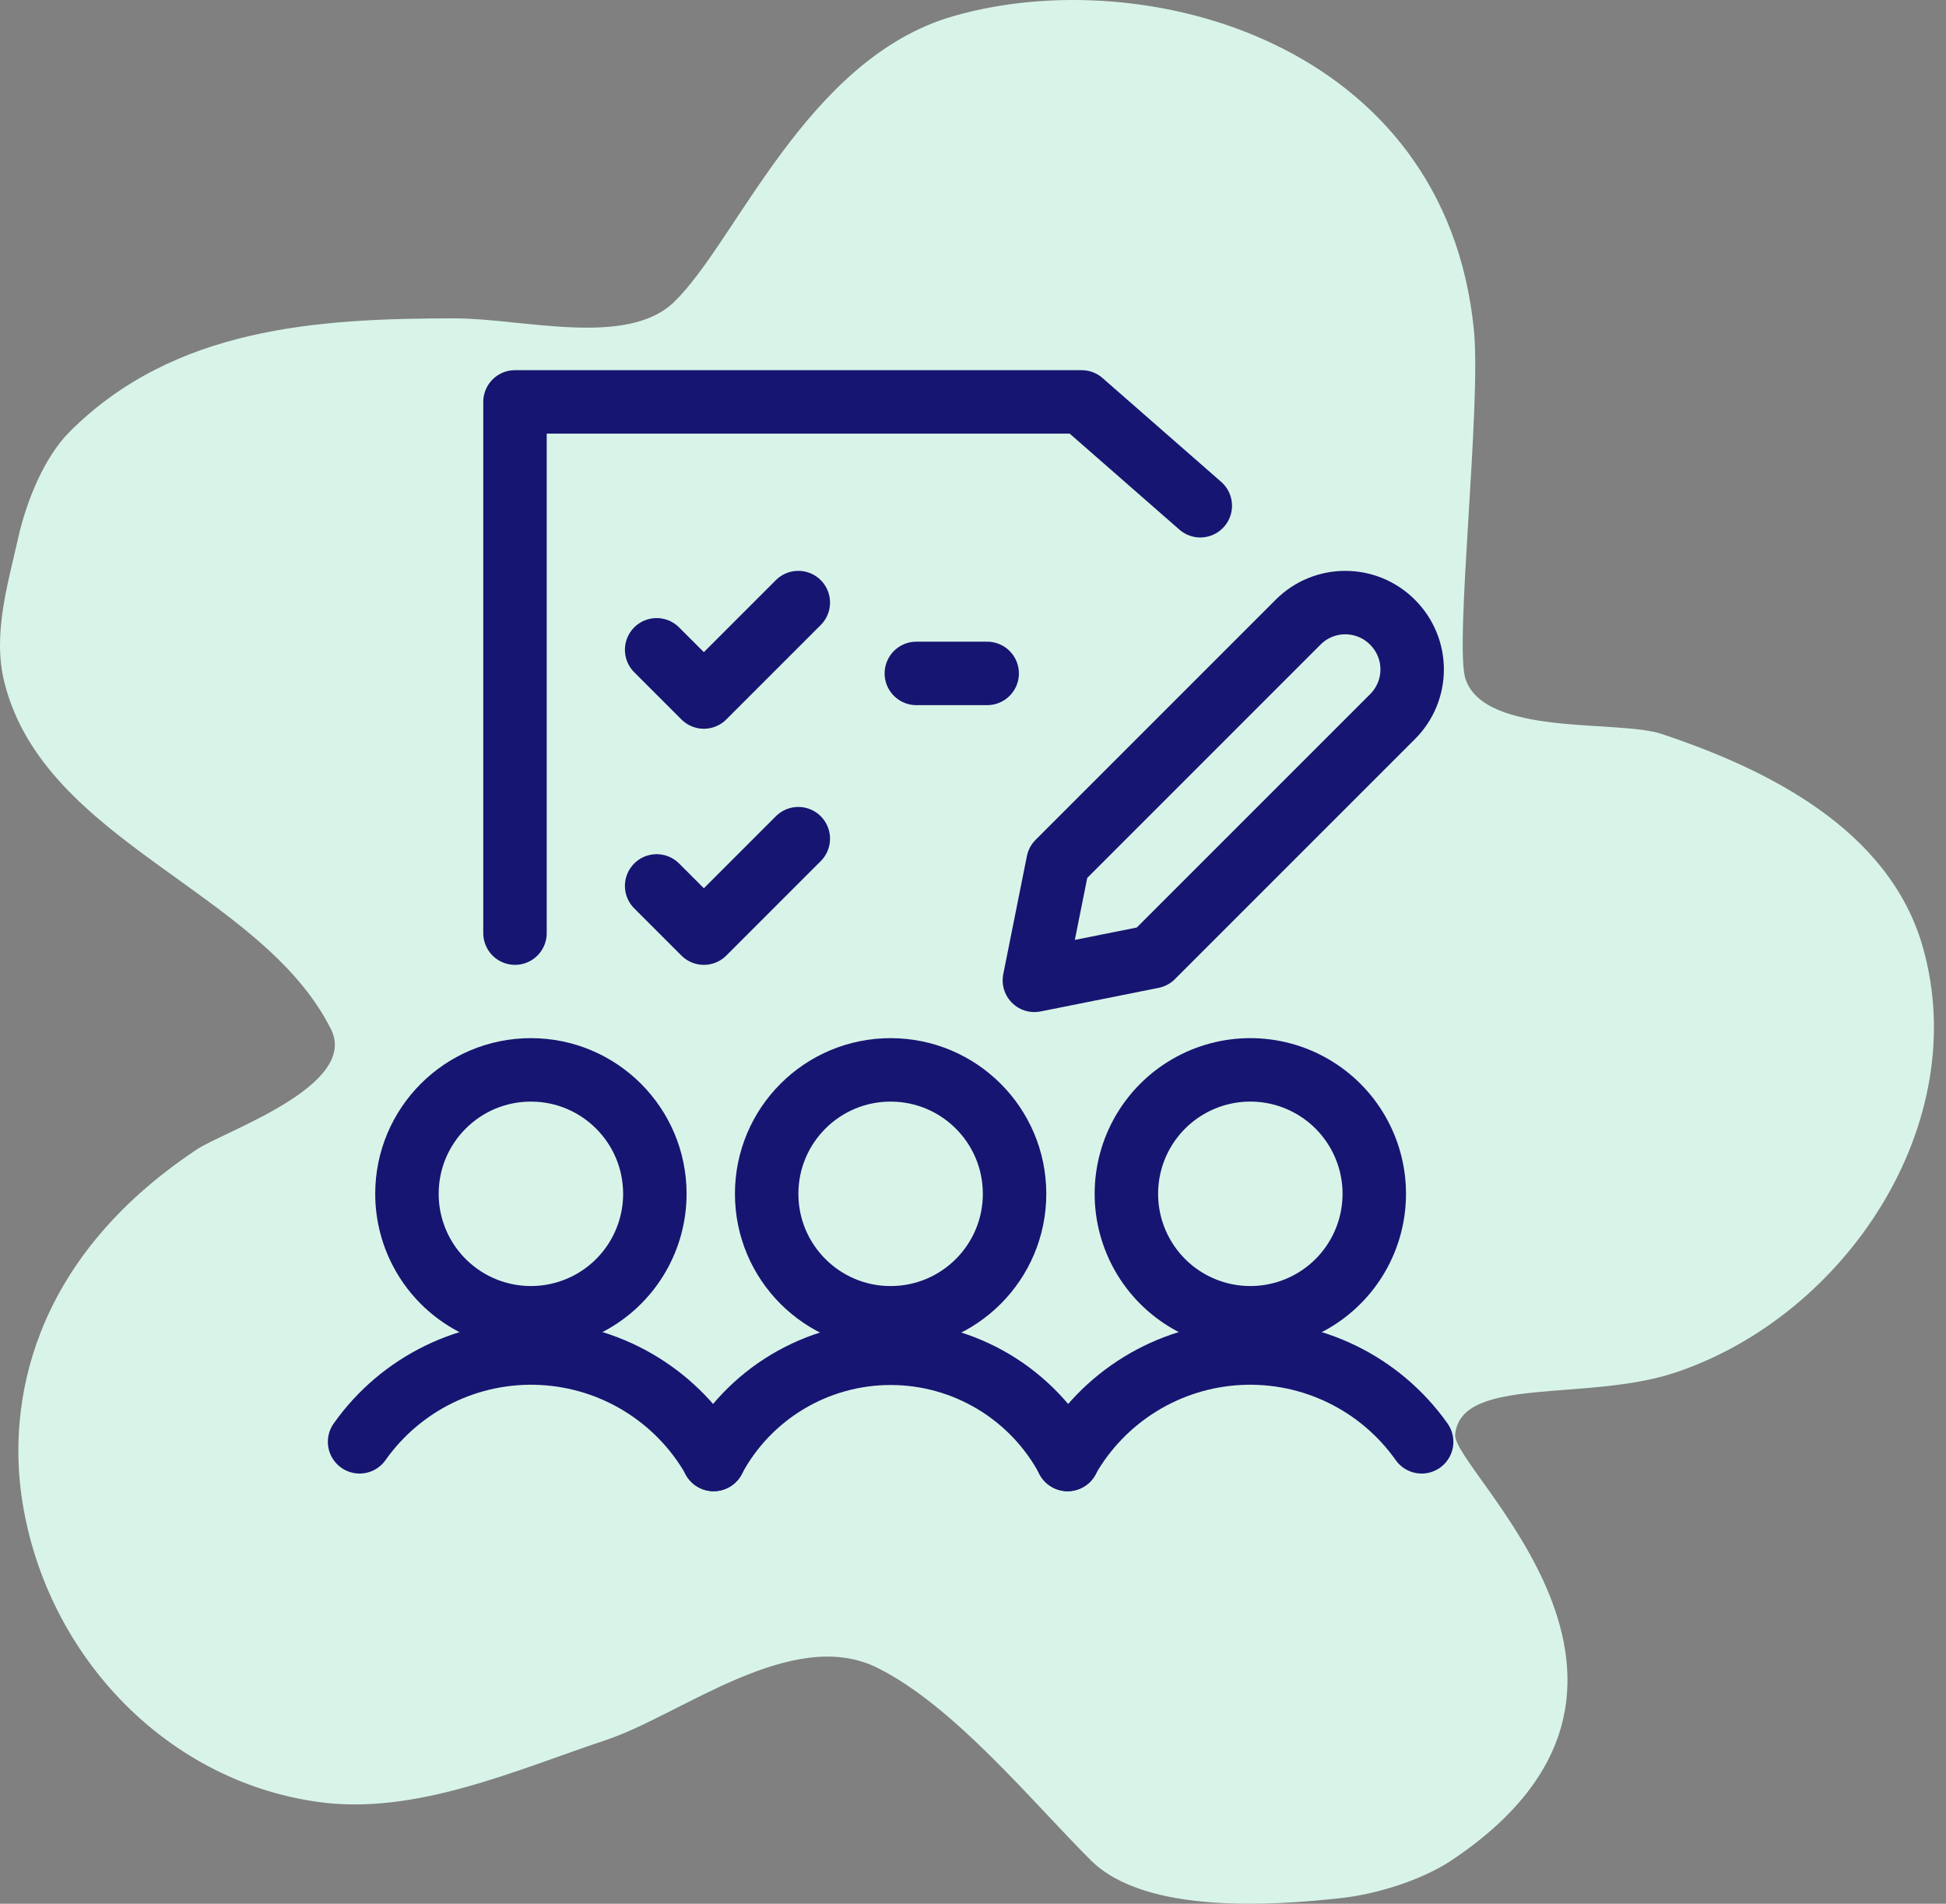
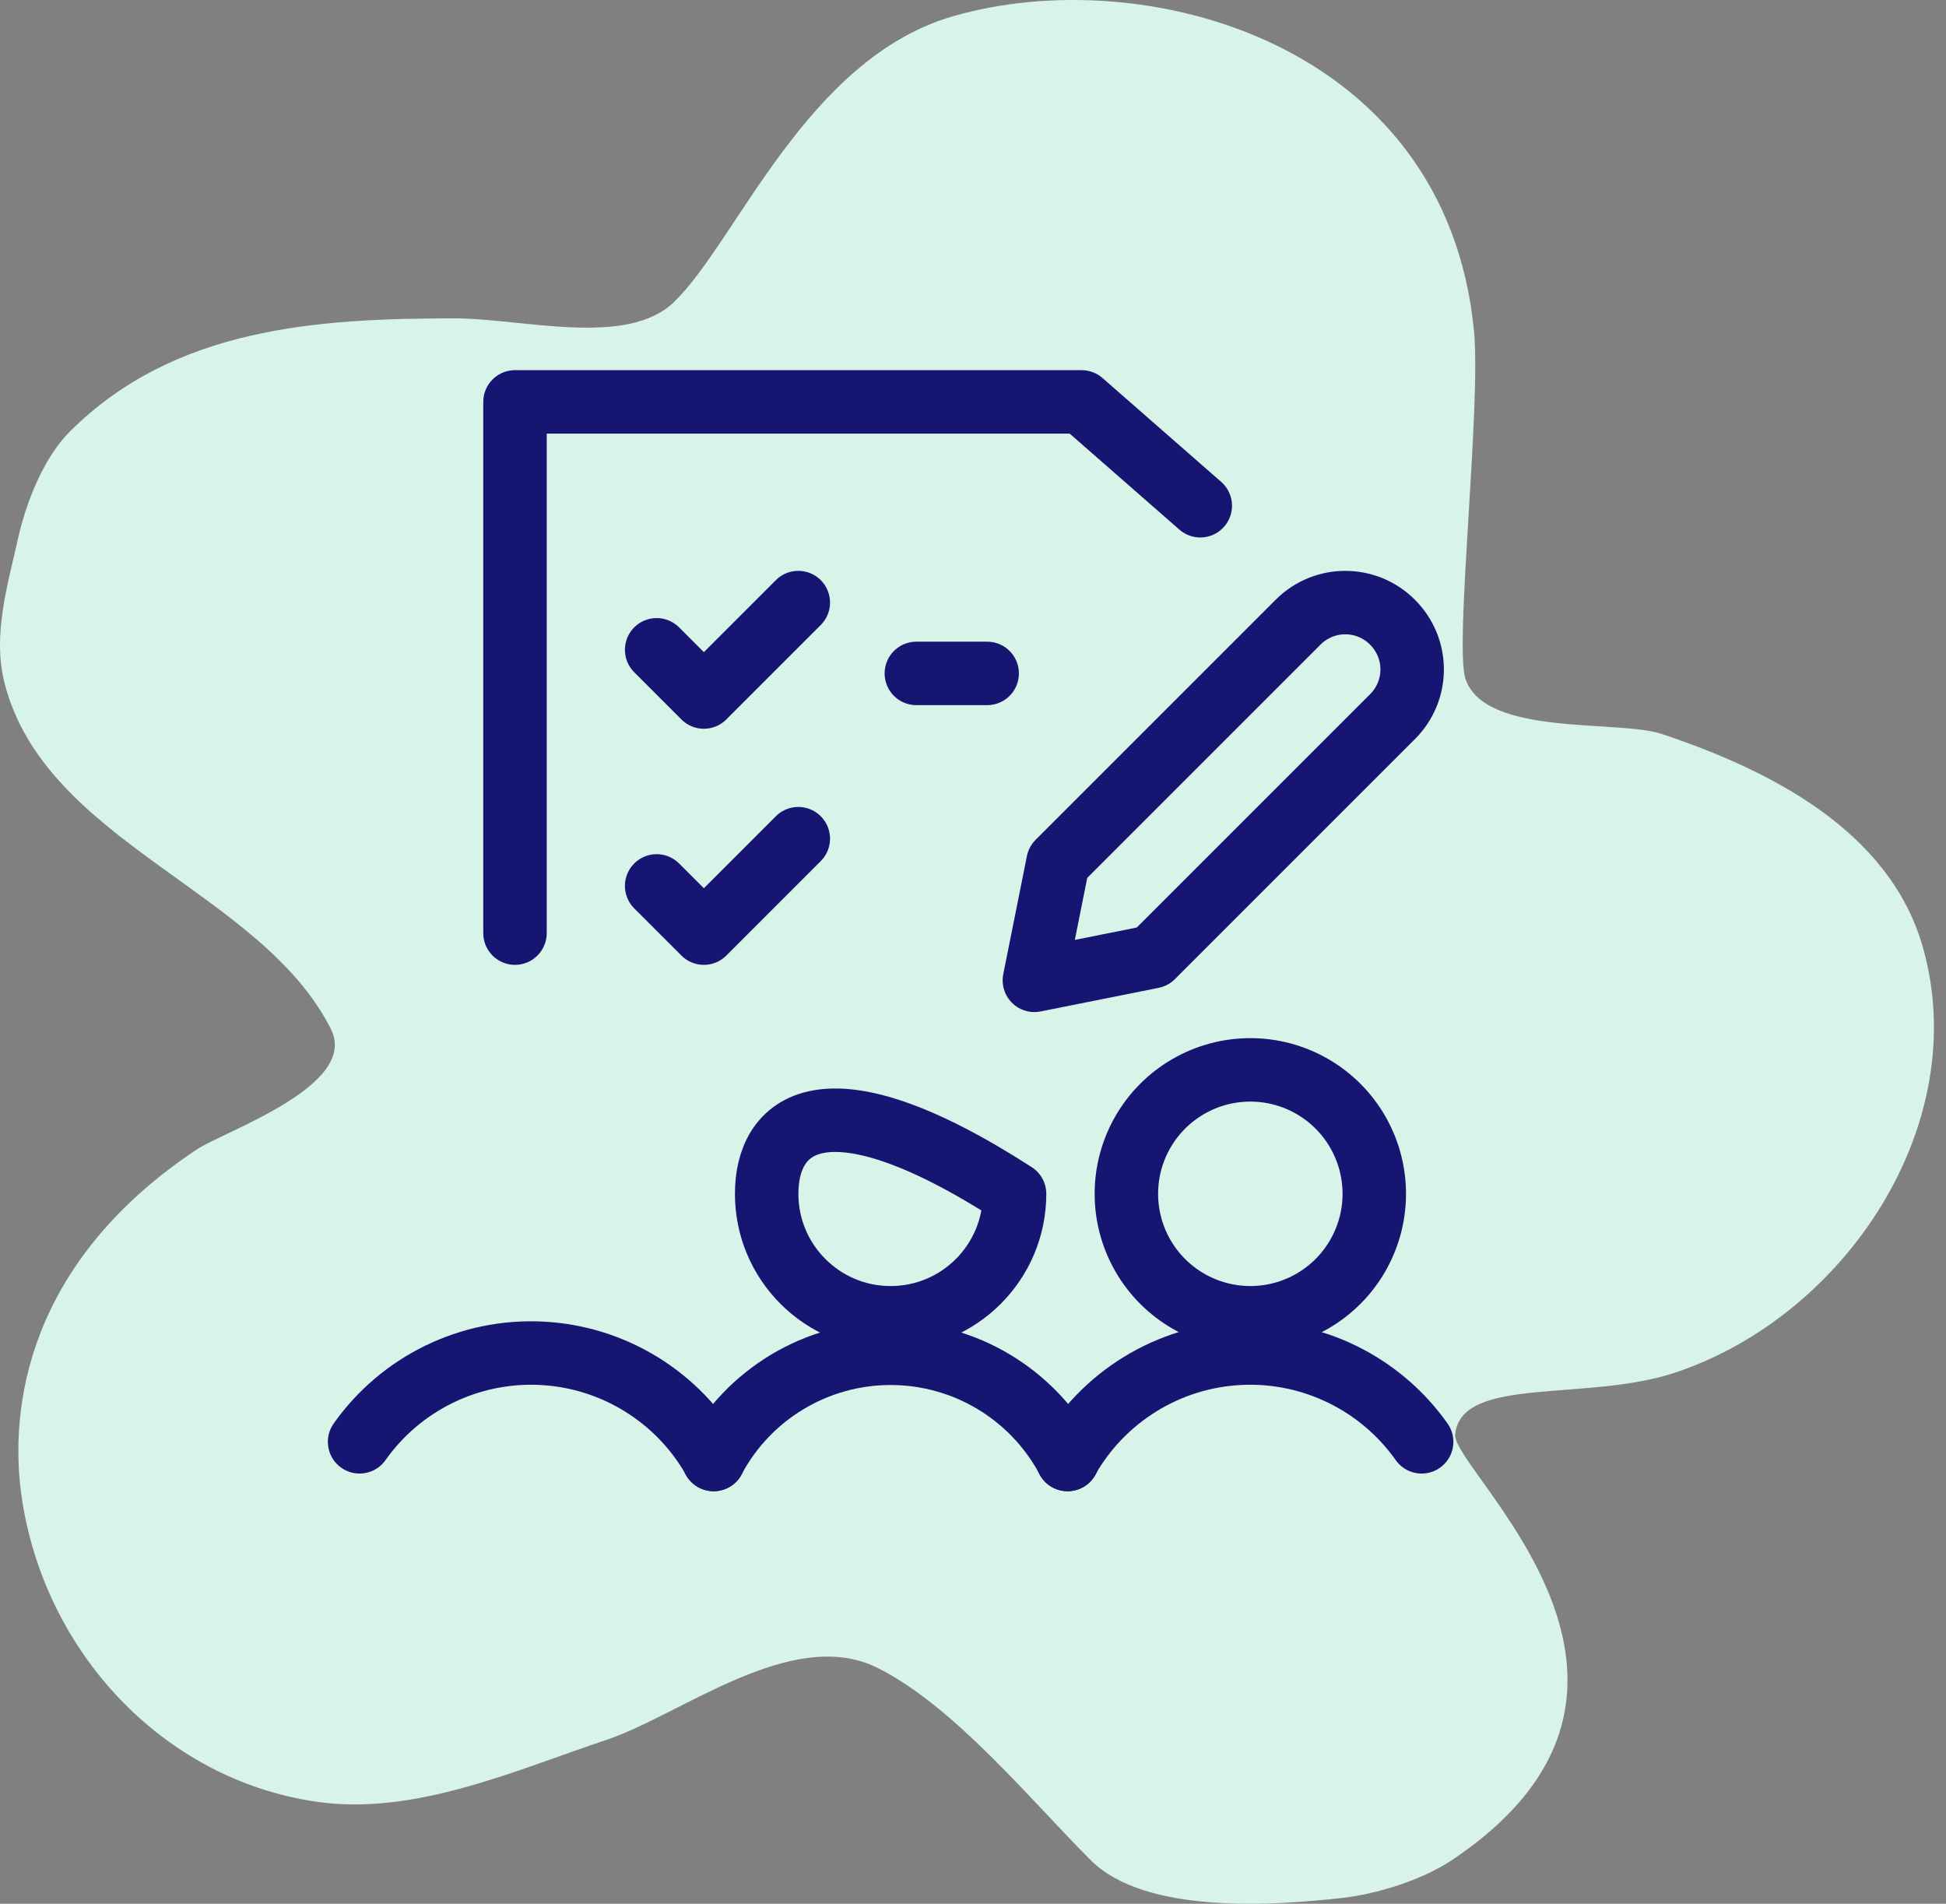
<svg xmlns="http://www.w3.org/2000/svg" width="92px" height="90px" viewBox="0 0 92 90" version="1.1">
  <rect x="0" y="0" width="92" height="90" fill="#808080" stroke="none" />
  <title>Group interviews</title>
  <g id="-" stroke="none" stroke-width="1" fill="none" fill-rule="evenodd">
    <g id="Product---Source-&amp;-Manage" transform="translate(-412, -2890)">
      <g id="Group-interviews" transform="translate(412, 2890)">
        <g id="Group-10">
          <g id="Group-Copy-8" fill="#D8F4E8">
            <path d="M31.866,14.278 C29.627,16.441 24.704,15.051 21.498,15.051 C14.976,15.051 8.229,15.48 3.295,20.409 C2.057,21.644 1.227,23.78 0.857,25.441 C0.367,27.639 -0.36,29.995 0.207,32.259 C2.102,39.834 12.374,42.118 15.647,48.656 C16.985,51.328 10.602,53.478 9.309,54.338 C1.258,59.686 0.427,66.59 1.019,70.735 C2.062,78.023 7.657,84.136 14.997,85.183 C19.629,85.844 24.392,83.679 28.65,82.261 C32.208,81.076 37.456,76.837 41.49,78.852 C45.111,80.66 48.728,85.108 51.567,87.943 C54.149,90.521 60.228,90.084 63.431,89.729 C65.066,89.547 67.208,88.895 68.633,87.943 C80.939,79.715 68.622,69.515 68.795,67.812 C69.079,65.02 74.992,66.29 79.197,64.89 C87.261,62.205 93.293,53.127 90.9,44.76 C89.304,39.183 83.512,36.348 78.547,34.695 C76.508,34.016 70.196,34.834 69.283,32.097 C68.75,30.5 70.035,19.214 69.682,15.614 C68.348,2.017 54.125,-1.845 45.069,0.764 C38.13,2.762 34.833,11.412 31.866,14.278 Z" id="Path" />
          </g>
-           <path d="M36.245,56.439 C36.245,59.675 38.869,62.299 42.105,62.299 C45.341,62.299 47.965,59.675 47.965,56.439 C47.965,53.202 45.341,50.579 42.105,50.579 C38.869,50.579 36.245,53.202 36.245,56.439" id="Path" stroke="#171572" stroke-width="3" stroke-linecap="round" stroke-linejoin="round" />
+           <path d="M36.245,56.439 C36.245,59.675 38.869,62.299 42.105,62.299 C45.341,62.299 47.965,59.675 47.965,56.439 C38.869,50.579 36.245,53.202 36.245,56.439" id="Path" stroke="#171572" stroke-width="3" stroke-linecap="round" stroke-linejoin="round" />
          <path d="M50.476,69 C48.827,65.908 45.609,63.977 42.105,63.977 C38.601,63.977 35.382,65.908 33.734,69" id="Path" stroke="#171572" stroke-width="3" stroke-linecap="round" stroke-linejoin="round" />
          <path d="M53.251,56.439 C53.251,58.532 54.368,60.467 56.181,61.513 C57.994,62.56 60.228,62.56 62.041,61.513 C63.854,60.467 64.971,58.532 64.971,56.439 C64.971,54.345 63.854,52.411 62.041,51.364 C60.228,50.317 57.994,50.317 56.181,51.364 C54.368,52.411 53.251,54.345 53.251,56.439" id="Path" stroke="#171572" stroke-width="3" stroke-linecap="round" stroke-linejoin="round" />
          <path d="M67.21,68.163 C65.249,65.388 62.004,63.808 58.61,63.977 C55.216,64.146 52.144,66.039 50.467,68.996" id="Path" stroke="#171572" stroke-width="3" stroke-linecap="round" stroke-linejoin="round" />
-           <path d="M19.239,56.439 C19.239,58.532 20.356,60.467 22.169,61.513 C23.982,62.56 26.216,62.56 28.029,61.513 C29.842,60.467 30.959,58.532 30.959,56.439 C30.959,53.202 28.335,50.579 25.099,50.579 C21.863,50.579 19.239,53.202 19.239,56.439" id="Path" stroke="#171572" stroke-width="3" stroke-linecap="round" stroke-linejoin="round" />
          <path d="M17,68.163 C18.961,65.388 22.206,63.808 25.6,63.977 C28.994,64.146 32.066,66.039 33.743,68.996" id="Path" stroke="#171572" stroke-width="3" stroke-linecap="round" stroke-linejoin="round" />
          <path d="M65.839,33.874 L54.483,45.23 L48.902,46.346 L50.019,40.765 L61.374,29.409 C62.604,28.181 64.596,28.181 65.826,29.409 L65.839,29.423 C66.43,30.013 66.762,30.813 66.762,31.648 C66.762,32.483 66.43,33.284 65.839,33.874 Z" id="Path" stroke="#171572" stroke-width="3" stroke-linecap="round" stroke-linejoin="round" />
          <polyline id="Path" stroke="#171572" stroke-width="3" stroke-linecap="round" stroke-linejoin="round" points="56.745 23.909 51.135 19 24.347 19 24.347 44.114" />
          <polyline id="Path" stroke="#171572" stroke-width="3" stroke-linecap="round" stroke-linejoin="round" points="31.044 30.72 33.276 32.952 37.741 28.487" />
          <polyline id="Path" stroke="#171572" stroke-width="3" stroke-linecap="round" stroke-linejoin="round" points="31.044 41.882 33.276 44.114 37.741 39.649" />
          <line x1="43.322" y1="31.836" x2="46.67" y2="31.836" id="Path" stroke="#171572" stroke-width="3" stroke-linecap="round" stroke-linejoin="round" />
        </g>
        <g id="Group" transform="translate(17, 19)" />
      </g>
    </g>
  </g>
</svg>